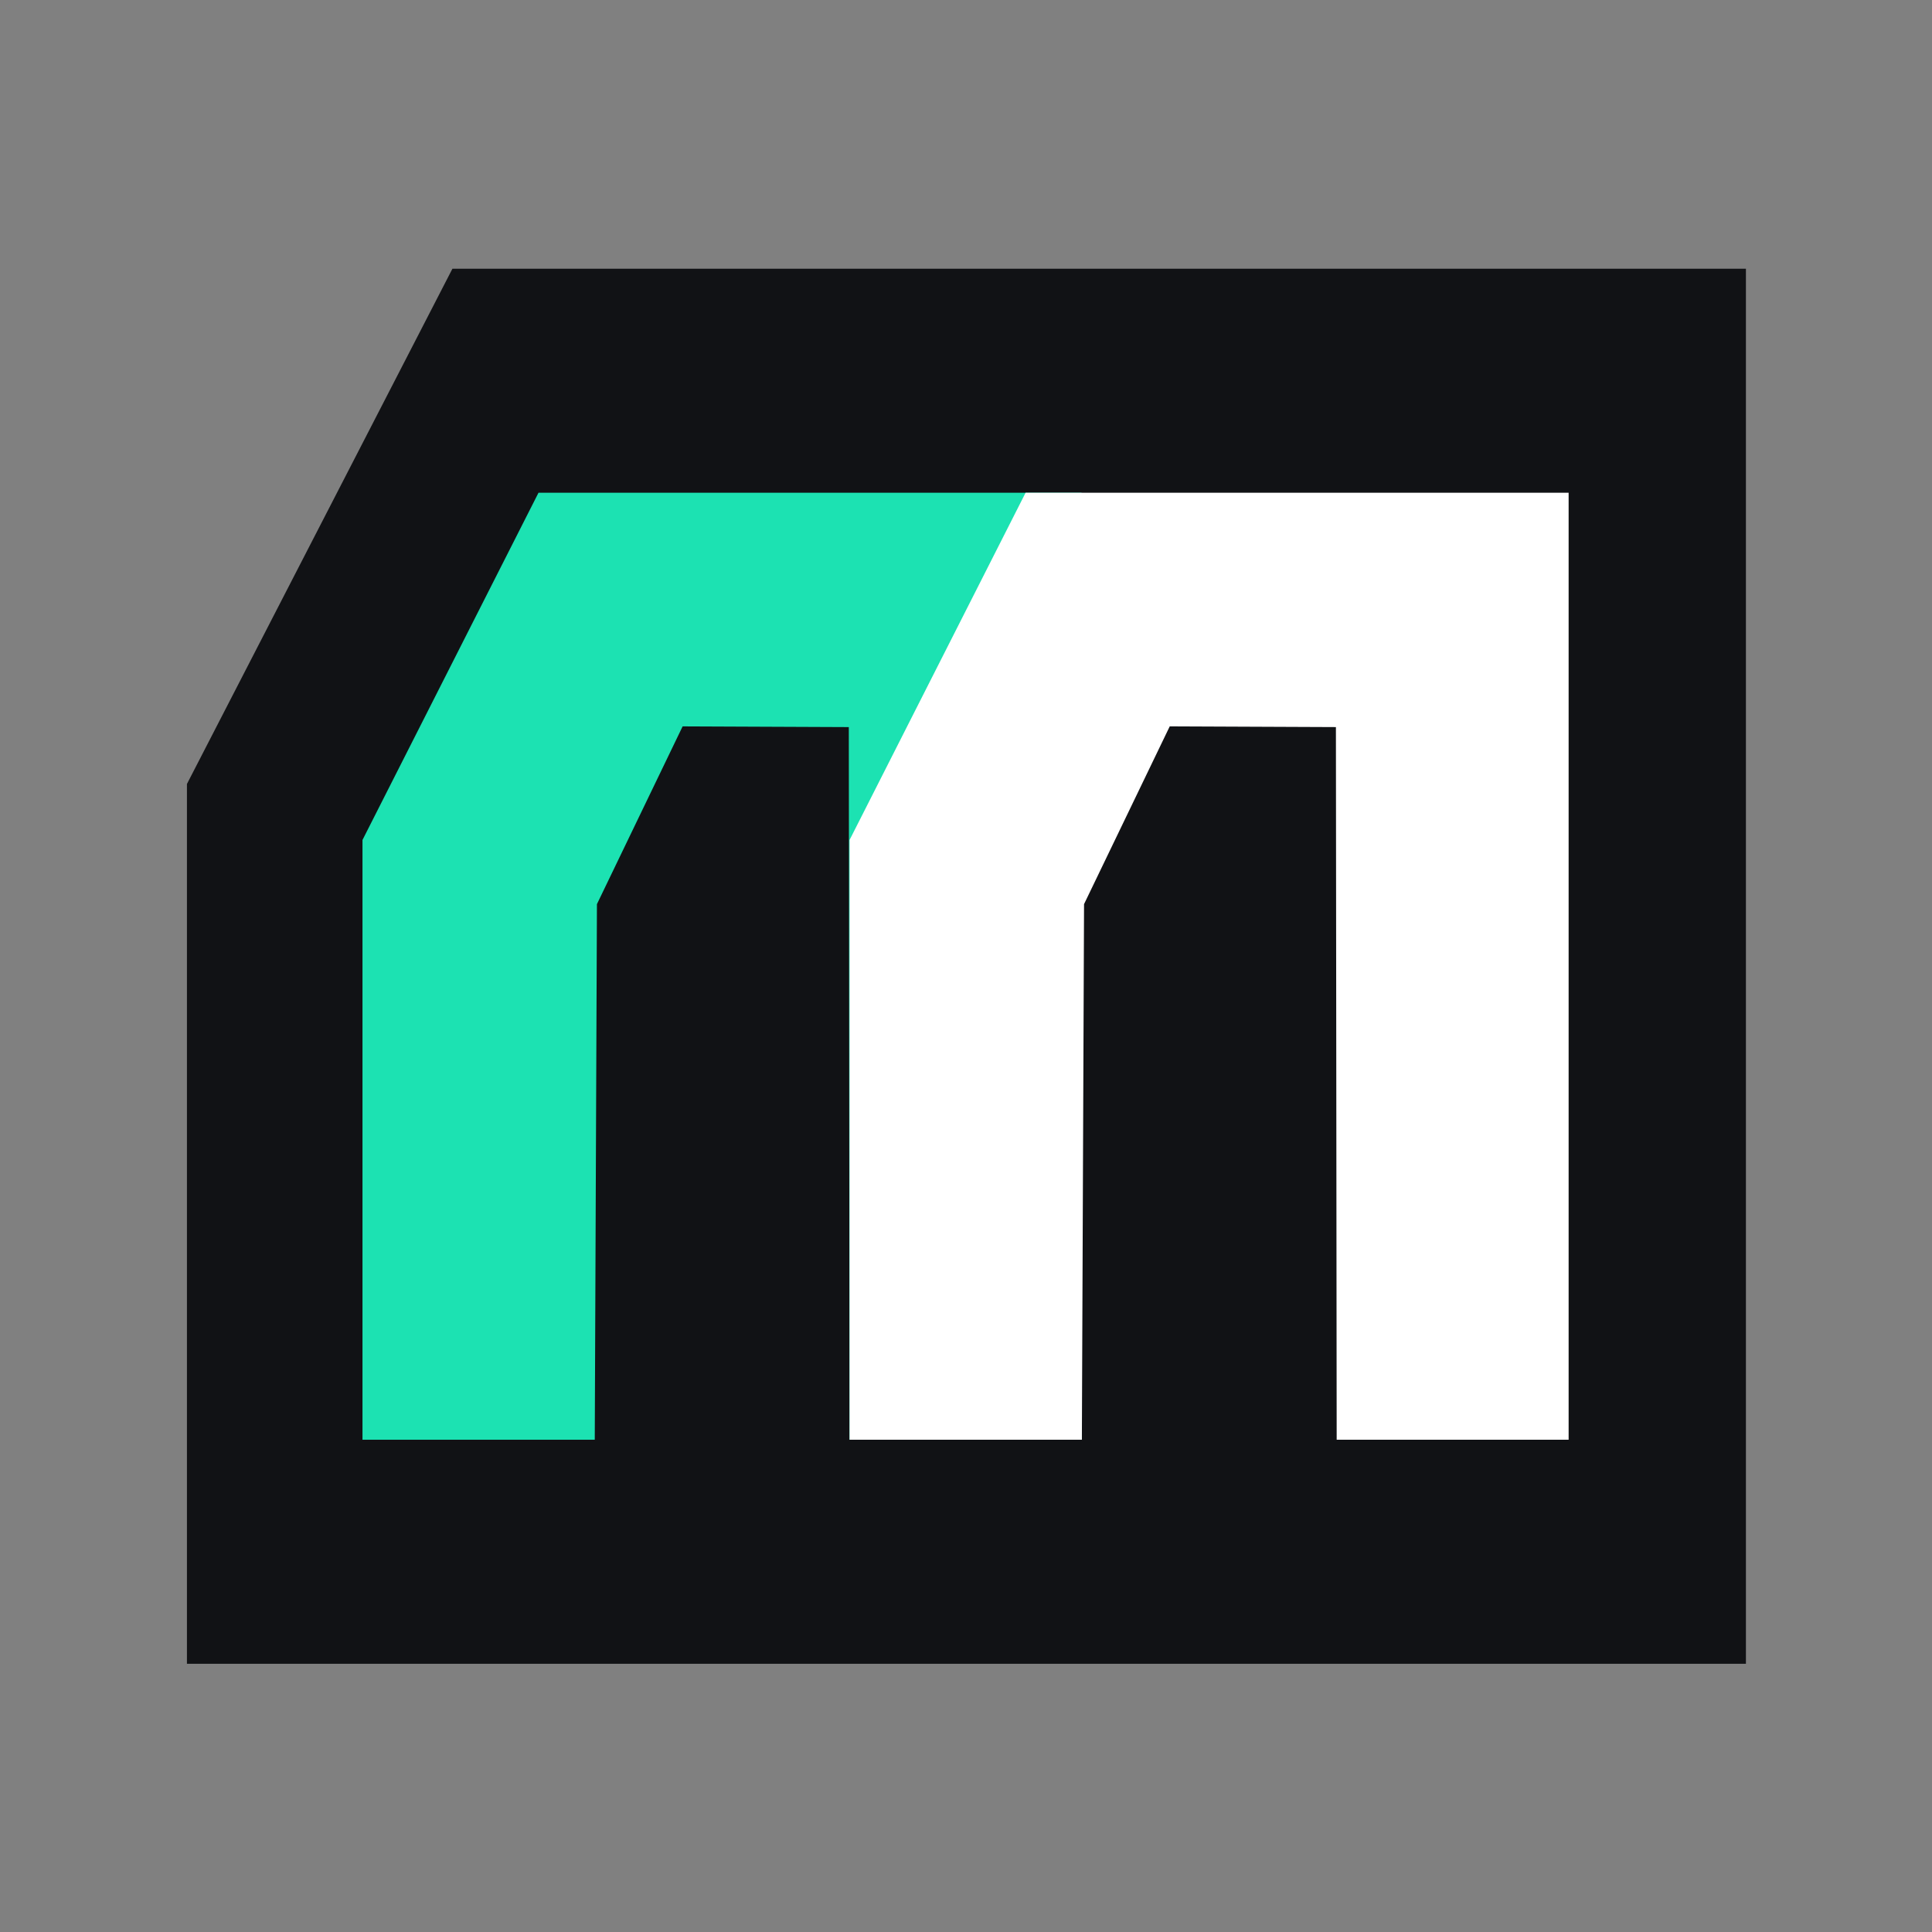
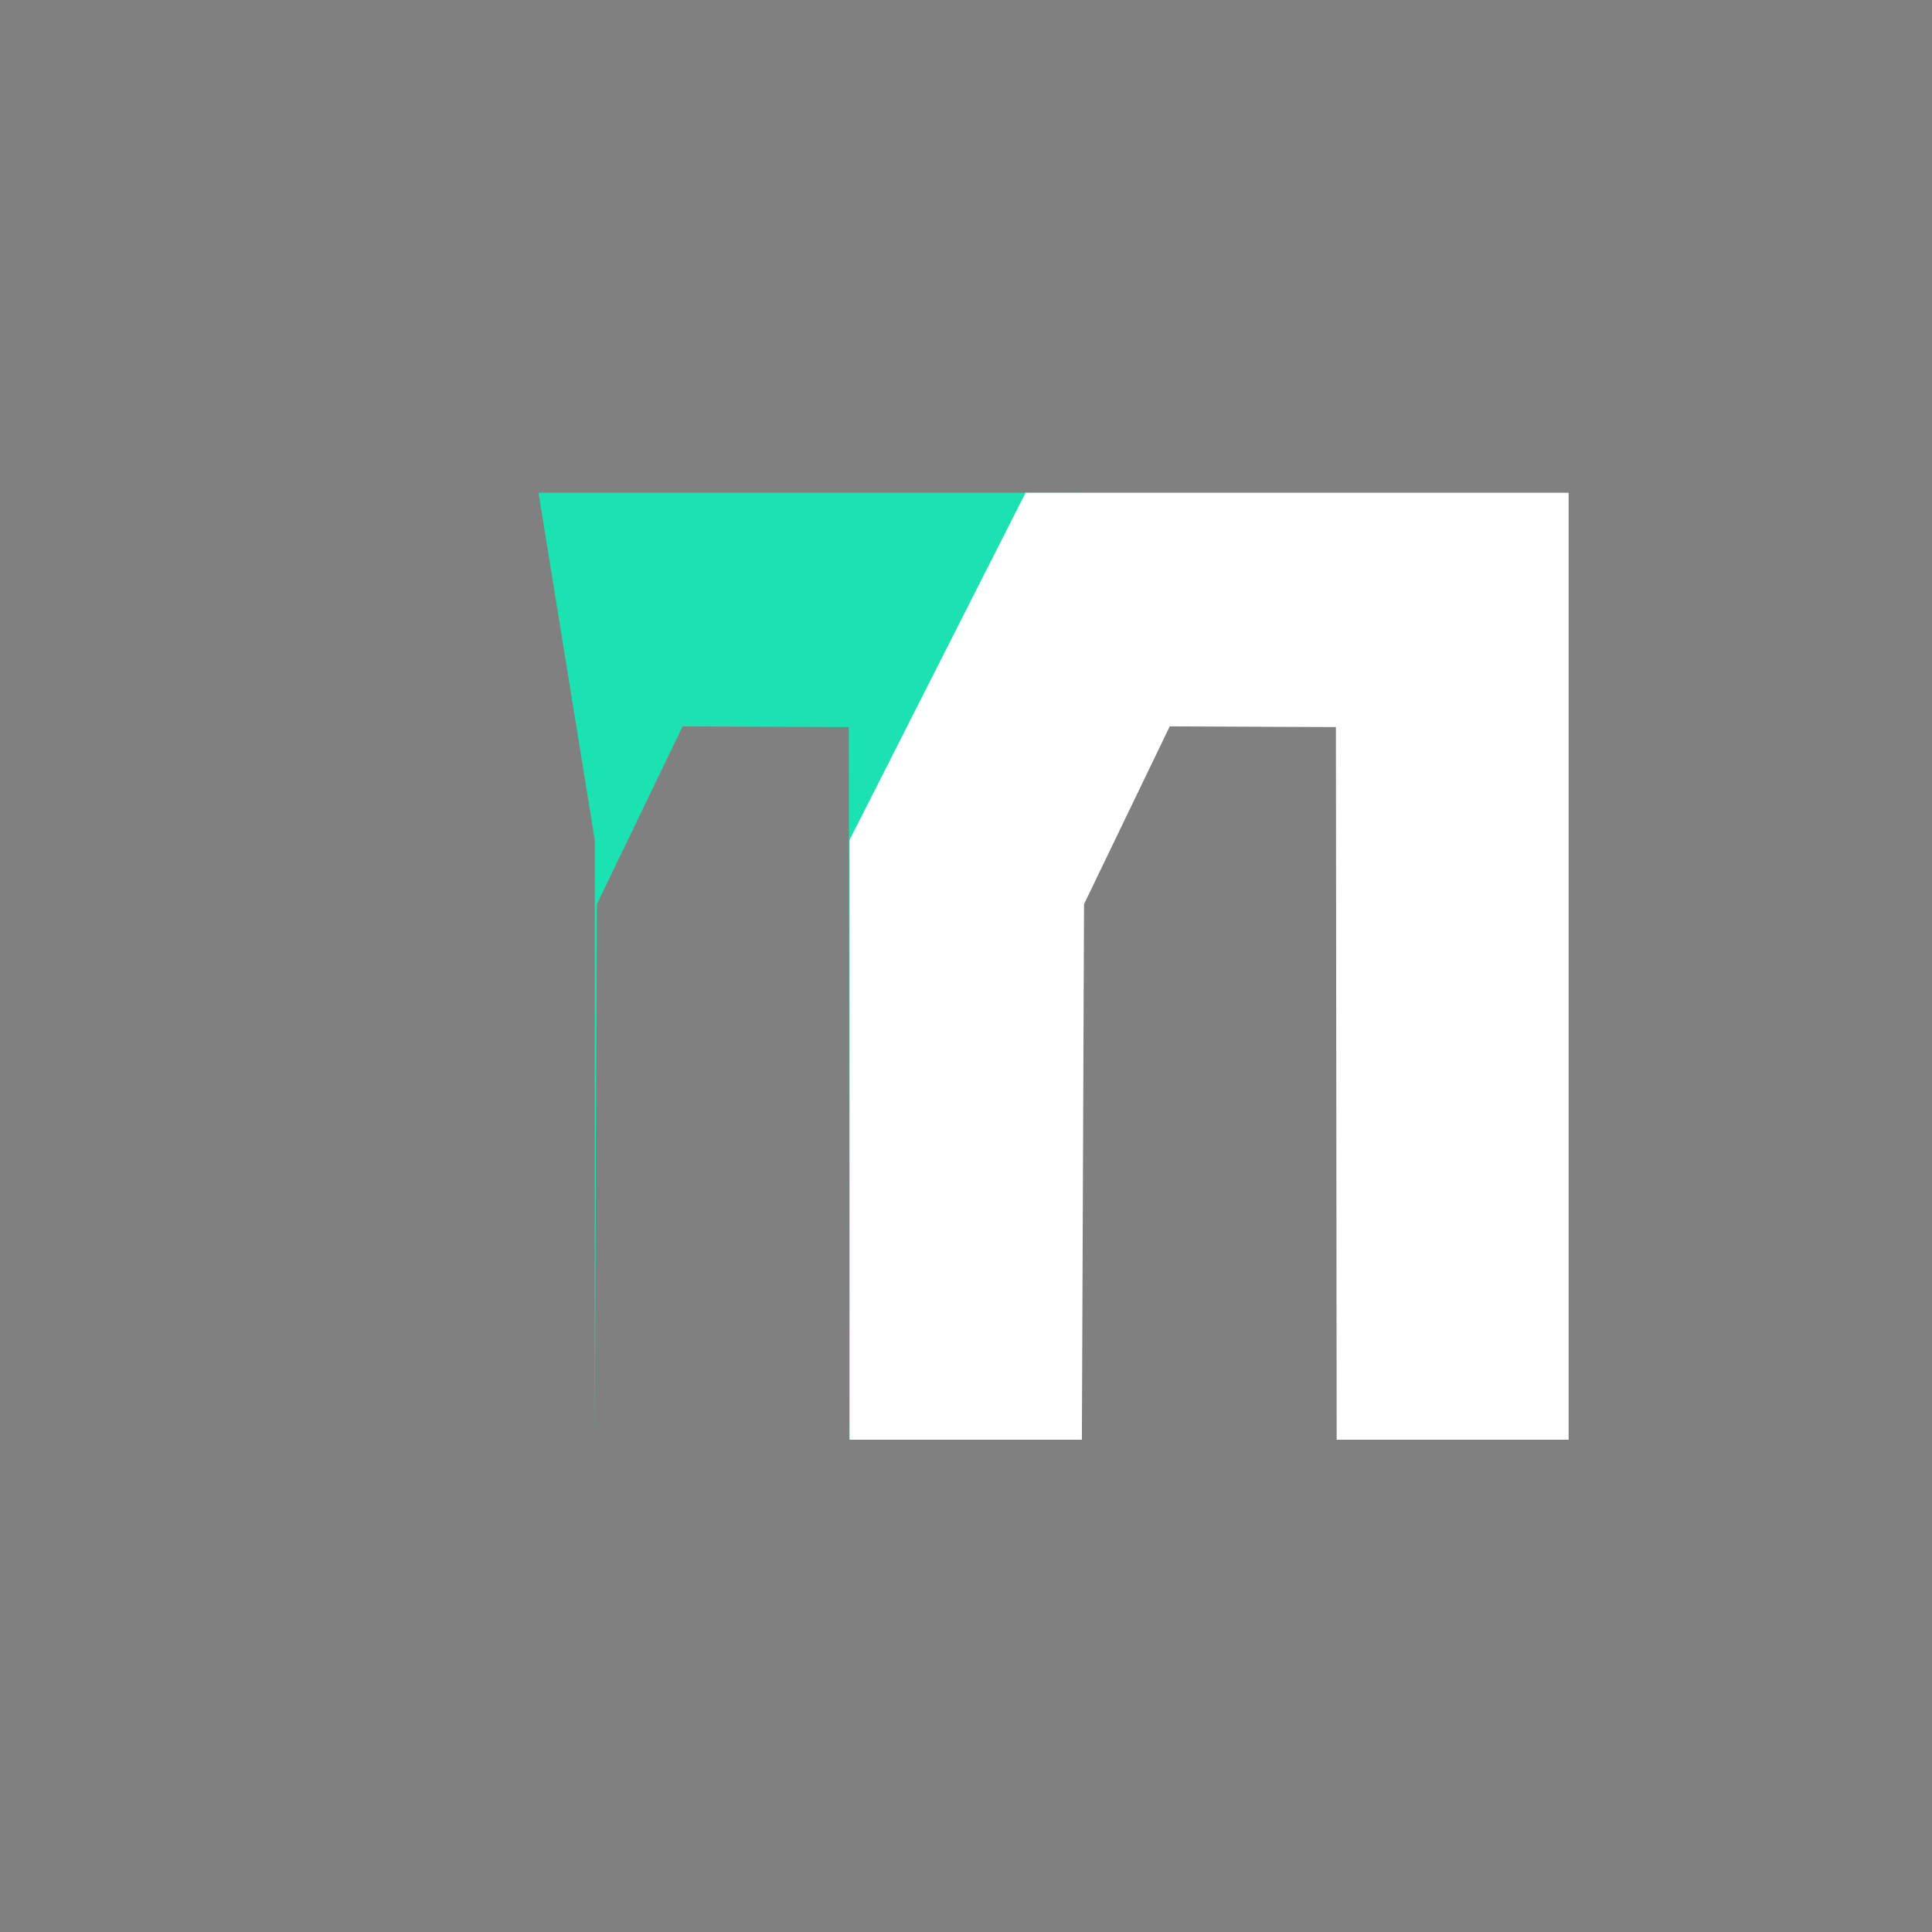
<svg xmlns="http://www.w3.org/2000/svg" xmlns:ns1="http://sodipodi.sourceforge.net/DTD/sodipodi-0.dtd" xmlns:ns2="http://www.inkscape.org/namespaces/inkscape" viewBox="0 0 210 210" version="1.1" id="svg1" xml:space="preserve" ns1:docname="favicon.svg" ns2:version="1.3.2 (091e20e, 2023-11-25)">
  <rect x="0" y="0" width="210" height="210" fill="#808080" stroke="none" />
  <ns1:namedview id="namedview1" pagecolor="#ffffff" bordercolor="#000000" borderopacity="0.25" ns2:showpageshadow="2" ns2:pageopacity="0.0" ns2:pagecheckerboard="0" ns2:deskcolor="#d1d1d1" ns2:zoom="1.247619" ns2:cx="214.00763" ns2:cy="105" ns2:window-width="1920" ns2:window-height="1027" ns2:window-x="0" ns2:window-y="92" ns2:window-maximized="1" ns2:current-layer="g3" />
  <defs id="defs1" />
  <g id="layer2" style="opacity:1" transform="matrix(1.549,0,0,1.549,-61.37,5.972)">
    <g id="g3" transform="translate(0,15)">
-       <path id="rect1" style="fill:#111215;fill-opacity:1;stroke-width:14.464" d="M 52.737,97.896 H 162.133 V 0 H 71.367 L 52.737,36.158 Z" />
-       <path id="rect3-5" style="fill:#1ce2b2;fill-opacity:1;stroke-width:14.464" d="m 77.407,15.719 h 38.105 v 66.453 H 99.235 l -0.054,-50.006 -11.661,-0.05 -6.013,12.474 -0.152,37.582 H 65.055 v -42.085 z" />
+       <path id="rect3-5" style="fill:#1ce2b2;fill-opacity:1;stroke-width:14.464" d="m 77.407,15.719 h 38.105 v 66.453 H 99.235 l -0.054,-50.006 -11.661,-0.05 -6.013,12.474 -0.152,37.582 v -42.085 z" />
      <path id="rect3" style="opacity:1;fill:#ffffff;stroke-width:14.464" d="m 111.587,15.719 h 38.105 V 82.171 H 133.416 l -0.054,-50.006 -11.661,-0.05 -6.013,12.474 -0.152,37.582 H 99.235 V 40.087 Z" />
    </g>
  </g>
</svg>